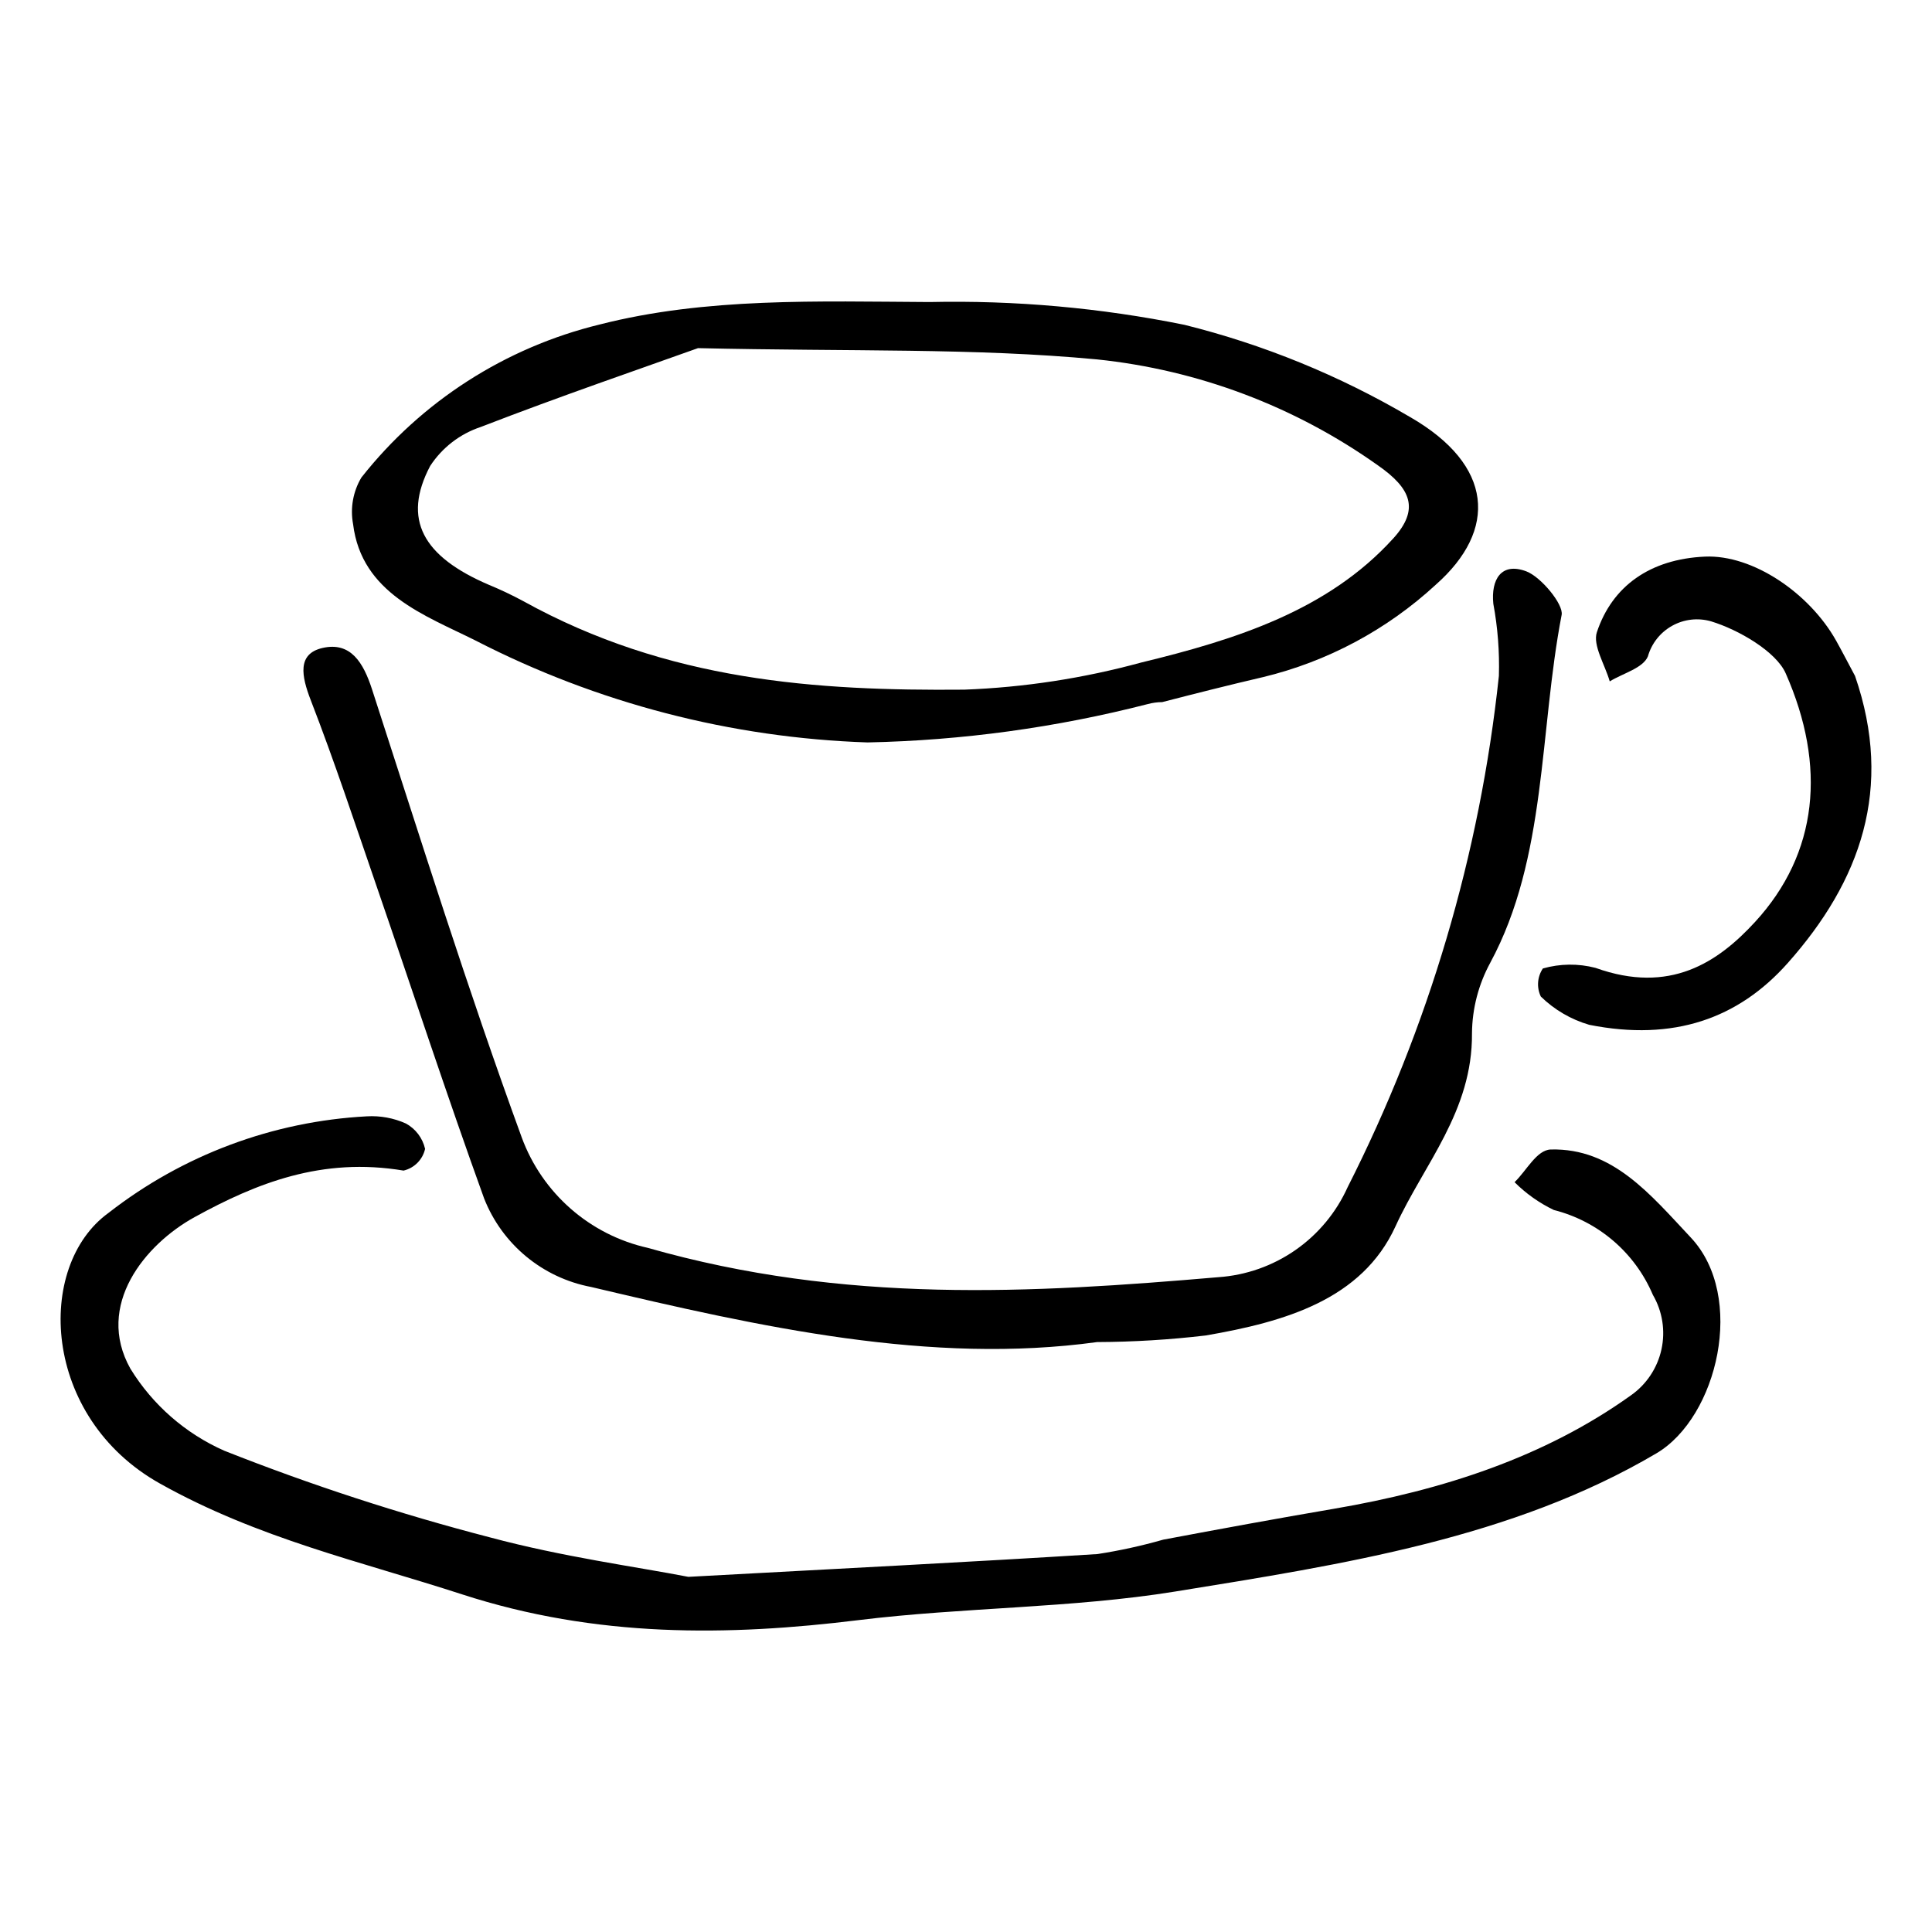
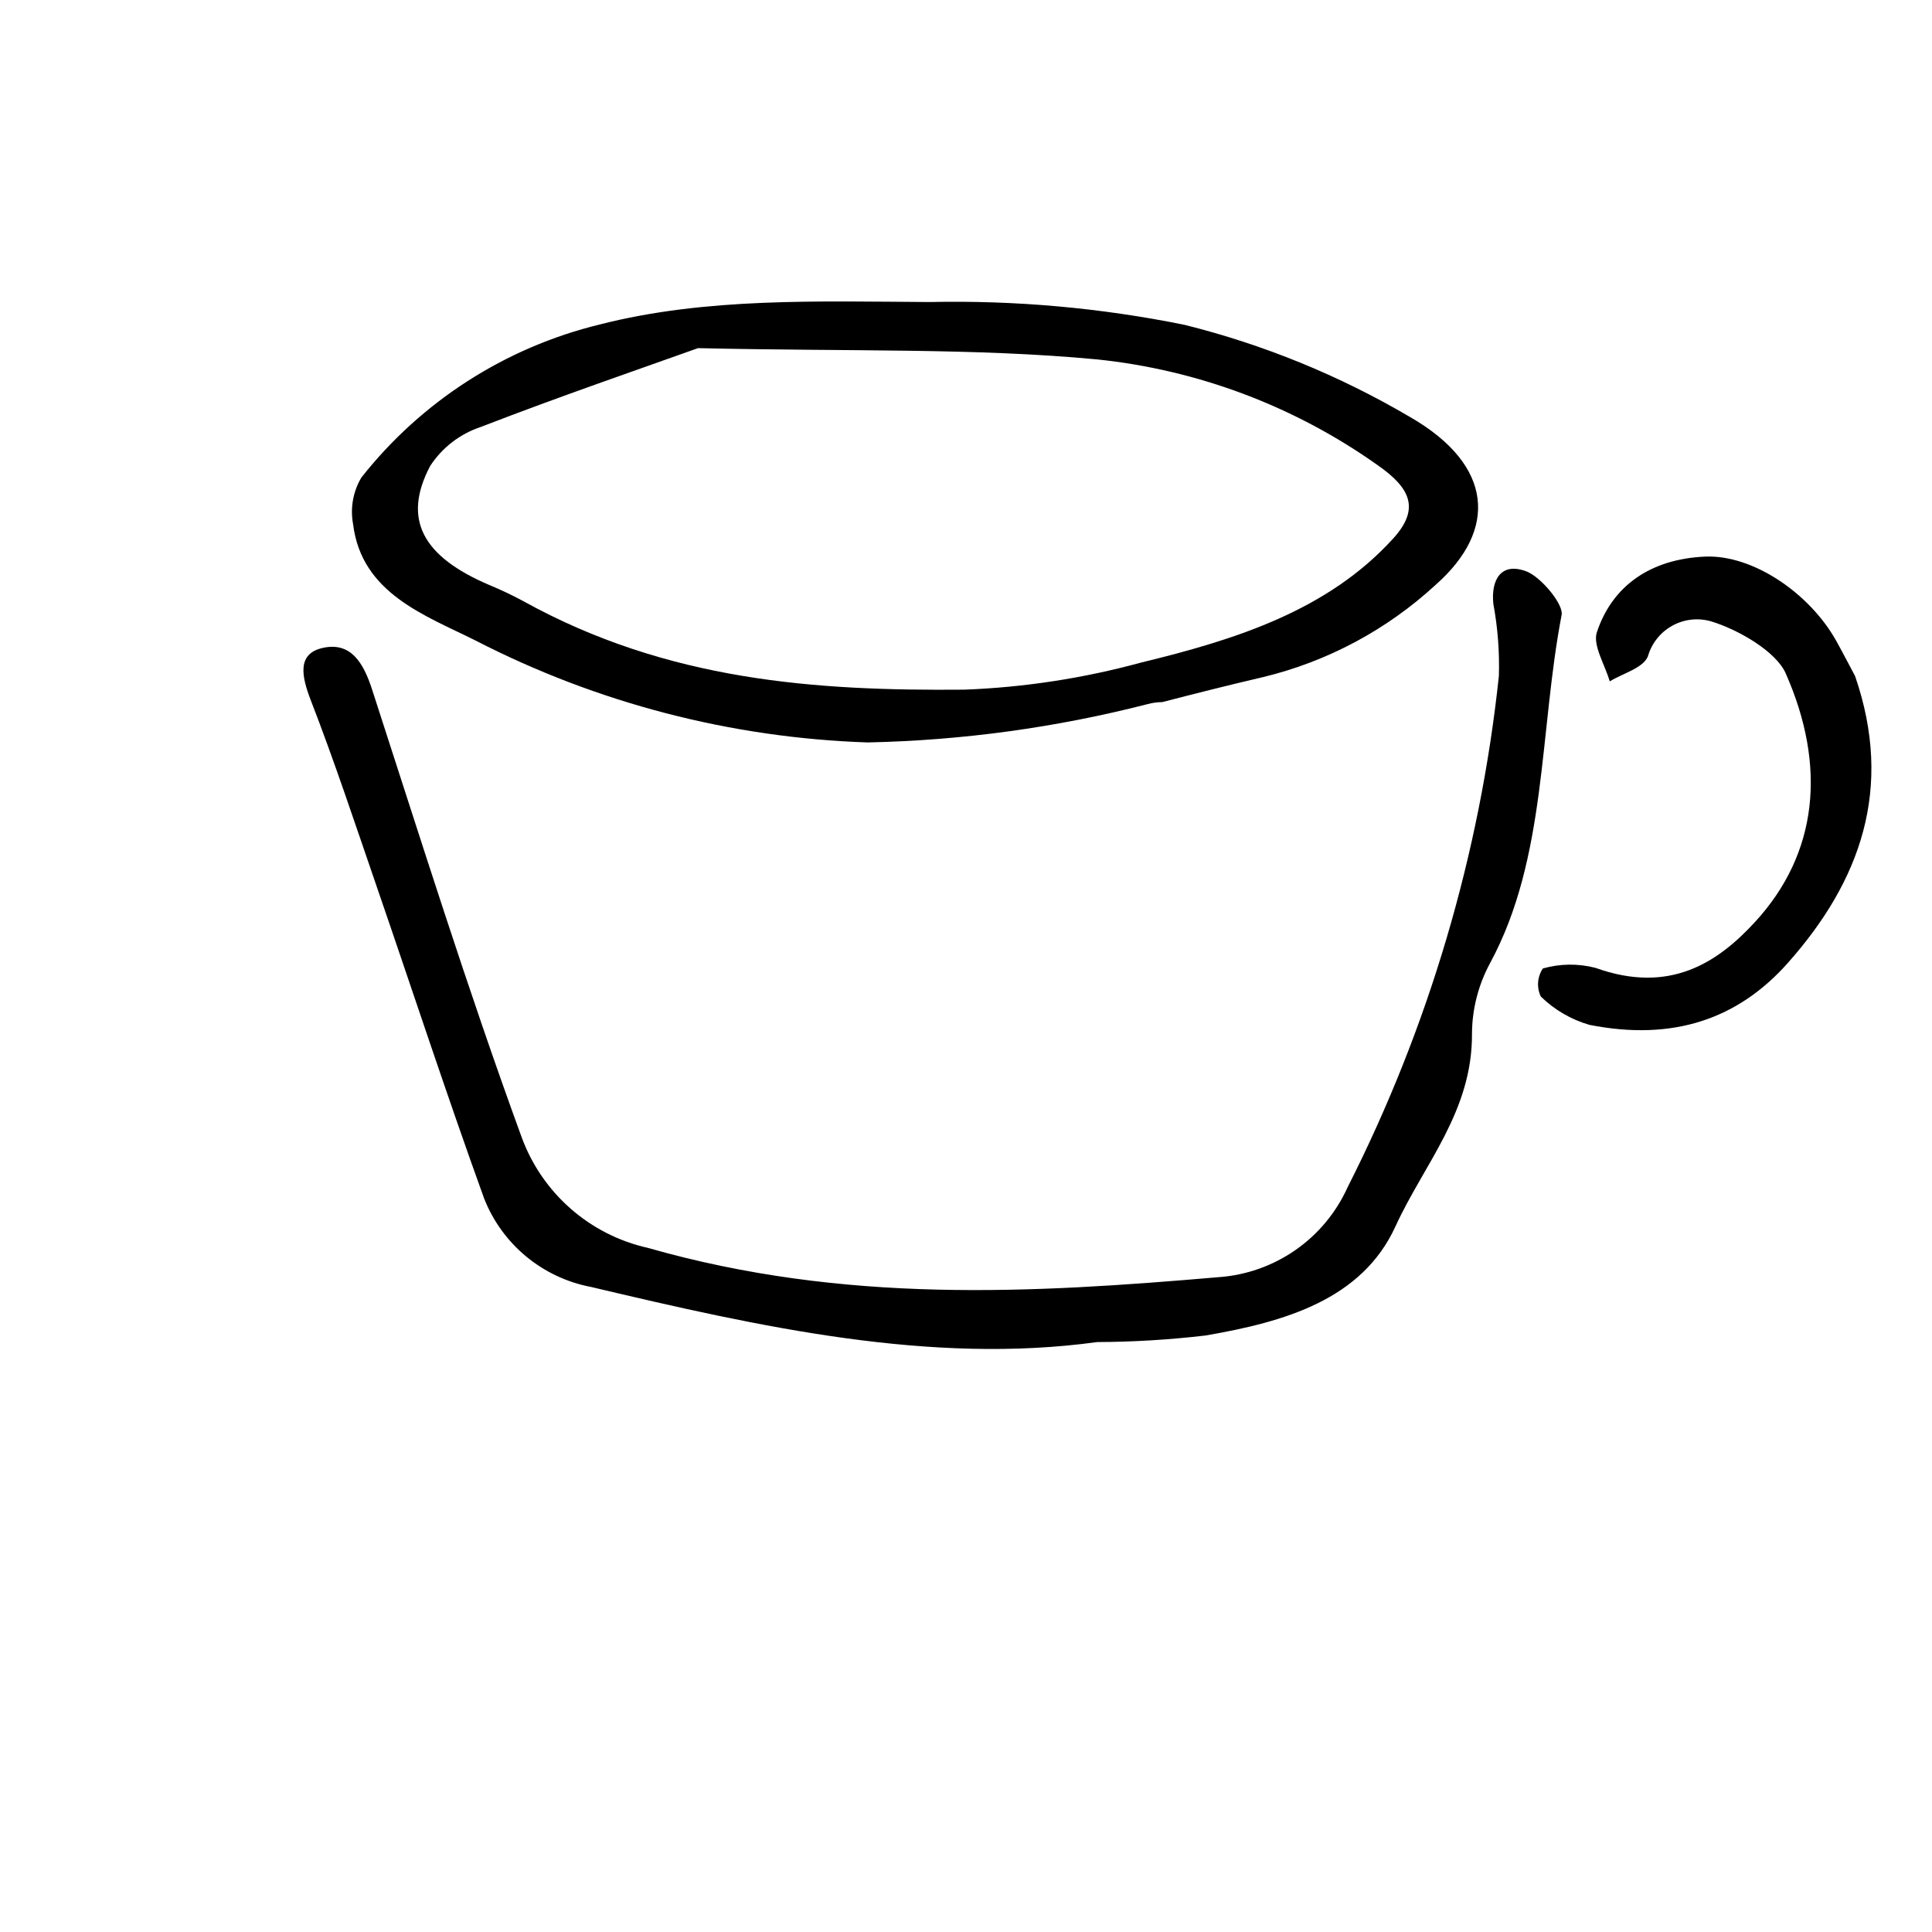
<svg xmlns="http://www.w3.org/2000/svg" fill="#000000" width="800px" height="800px" version="1.1" viewBox="144 144 512 512">
  <g>
-     <path d="m326.41 561.88c40.258-2.191 74.398-3.902 108.44-6.039h0.004c5.871-0.906 11.684-2.18 17.398-3.812 15.039-2.832 30.102-5.602 45.23-8.184 29.008-4.953 55.934-13.762 78.676-30.027l-0.004 0.004c4.152-2.898 7.059-7.25 8.145-12.195 1.086-4.941 0.273-10.113-2.277-14.484-4.75-11.188-14.465-19.504-26.246-22.484-3.859-1.852-7.375-4.344-10.402-7.371 3.176-3.031 5.848-8.562 9.617-8.66 16.406-0.41 26.371 11.93 37.082 23.324 14.684 15.617 7.113 47.625-9.094 57.191-38.164 22.52-82.93 29.406-127.56 36.633-27.305 4.418-56.164 4.164-83.855 7.57-34.52 4.246-69.488 4.75-105.18-6.848-26.773-8.699-53.949-14.758-79.984-29.336-31.418-17.59-33.105-57.641-13.652-71.723 19.664-15.344 43.562-24.277 68.469-25.598 3.555-0.207 7.106 0.445 10.355 1.902 2.578 1.41 4.43 3.859 5.082 6.723-0.641 2.852-2.856 5.086-5.703 5.754-21.648-3.629-39.023 3.344-55.379 12.332-13.094 7.195-26.441 23.336-17.016 40.16 5.894 9.594 14.562 17.172 24.855 21.734 22.992 9.102 46.527 16.777 70.465 22.984 19.223 5.16 38.742 7.781 52.539 10.449z" />
-     <path d="m517.65 254.5c-18.645-10.973-38.777-19.199-59.773-24.422-22.219-4.504-44.871-6.527-67.539-6.035-29.547-0.156-59.215-1.258-87.43 5.957-24.984 6.082-47.215 20.355-63.137 40.551-2.211 3.715-2.992 8.105-2.199 12.355 2.258 18.367 19.098 24.16 32.484 30.855h-0.004c32.199 16.562 67.668 25.781 103.86 26.992 25.07-0.52 49.992-3.934 74.281-10.172 1.242-0.332 2.523-0.508 3.812-0.516 8.836-2.285 17.695-4.523 26.617-6.602v0.004c17.133-4.125 32.926-12.566 45.879-24.516 16.418-14.496 15.359-31.691-6.848-44.453zm-4.449 32.219c-17.27 19.016-41.578 26.762-66.812 32.867h0.004c-15.289 4.172-31.004 6.582-46.844 7.18-39.105 0.336-78.523-2.211-116.95-23.5-2.906-1.566-5.894-2.981-8.945-4.242-17.68-7.539-23.082-17.418-15.664-31.523 3.168-4.863 7.891-8.512 13.398-10.344 21.203-8.207 42.852-15.613 57.59-20.898 40.781 0.934 73.086-0.082 105.7 2.981 26.828 2.777 52.48 12.449 74.465 28.07 8.809 6.133 11.129 11.629 4.062 19.41z" />
+     <path d="m517.65 254.5c-18.645-10.973-38.777-19.199-59.773-24.422-22.219-4.504-44.871-6.527-67.539-6.035-29.547-0.156-59.215-1.258-87.43 5.957-24.984 6.082-47.215 20.355-63.137 40.551-2.211 3.715-2.992 8.105-2.199 12.355 2.258 18.367 19.098 24.16 32.484 30.855h-0.004c32.199 16.562 67.668 25.781 103.86 26.992 25.07-0.52 49.992-3.934 74.281-10.172 1.242-0.332 2.523-0.508 3.812-0.516 8.836-2.285 17.695-4.523 26.617-6.602v0.004c17.133-4.125 32.926-12.566 45.879-24.516 16.418-14.496 15.359-31.691-6.848-44.453zm-4.449 32.219c-17.27 19.016-41.578 26.762-66.812 32.867h0.004c-15.289 4.172-31.004 6.582-46.844 7.18-39.105 0.336-78.523-2.211-116.95-23.5-2.906-1.566-5.894-2.981-8.945-4.242-17.68-7.539-23.082-17.418-15.664-31.523 3.168-4.863 7.891-8.512 13.398-10.344 21.203-8.207 42.852-15.613 57.59-20.898 40.781 0.934 73.086-0.082 105.7 2.981 26.828 2.777 52.48 12.449 74.465 28.07 8.809 6.133 11.129 11.629 4.062 19.41" />
    <path d="m434.77 499.66c-44.043 6.059-89.125-3.934-134.13-14.602-12.855-2.43-23.562-11.289-28.348-23.465-9.941-27.508-19-55.18-28.504-82.77-5.66-16.434-11.105-32.922-17.418-49.223-2.512-6.481-3.629-12.32 3.066-13.875 7.535-1.75 10.879 3.949 13.152 10.945 12.879 39.645 25.293 79.395 39.68 118.77l-0.004-0.004c5.445 14.797 18.027 25.816 33.414 29.262 52.188 14.895 101.73 12.016 151.2 7.769 7.332-0.504 14.391-2.988 20.422-7.188 6.031-4.195 10.812-9.953 13.832-16.652 21.473-42.355 35.059-88.266 40.086-135.49 0.191-6.41-0.301-12.824-1.473-19.133-0.652-6.445 2.106-11.09 8.738-8.594 3.887 1.465 9.906 8.746 9.367 11.539-5.945 30.816-3.906 64.402-18.906 92.164h0.004c-3.133 5.746-4.801 12.172-4.859 18.715 0.168 20.672-12.715 34.645-20.277 51.176-8.887 19.422-29.332 25.301-50.293 28.91h-0.004c-9.543 1.125-19.141 1.707-28.746 1.746z" />
    <path d="m635.61 323.15c10.277 29.777 1.449 54.367-17.844 76.074-13.066 14.703-30.215 20.812-52.602 16.363-4.828-1.406-9.234-3.981-12.832-7.496-1.148-2.402-0.941-5.231 0.547-7.438 4.551-1.293 9.359-1.348 13.938-0.16 19.742 7.09 32.441-1.457 42.281-12.156 16.742-18.211 18.98-41.34 8.125-65.906-2.547-5.762-12.469-11.551-19.781-13.773h-0.004c-3.449-0.992-7.152-0.57-10.289 1.176-3.141 1.742-5.457 4.66-6.438 8.113-1.301 3.137-6.621 4.473-10.113 6.629-1.258-4.394-4.559-9.578-3.41-13.035 4.062-12.215 14.117-19.387 28.641-20.031 12.727-0.562 27.684 9.707 34.727 22.211 1.539 2.746 2.969 5.531 5.055 9.43z" />
  </g>
</svg>